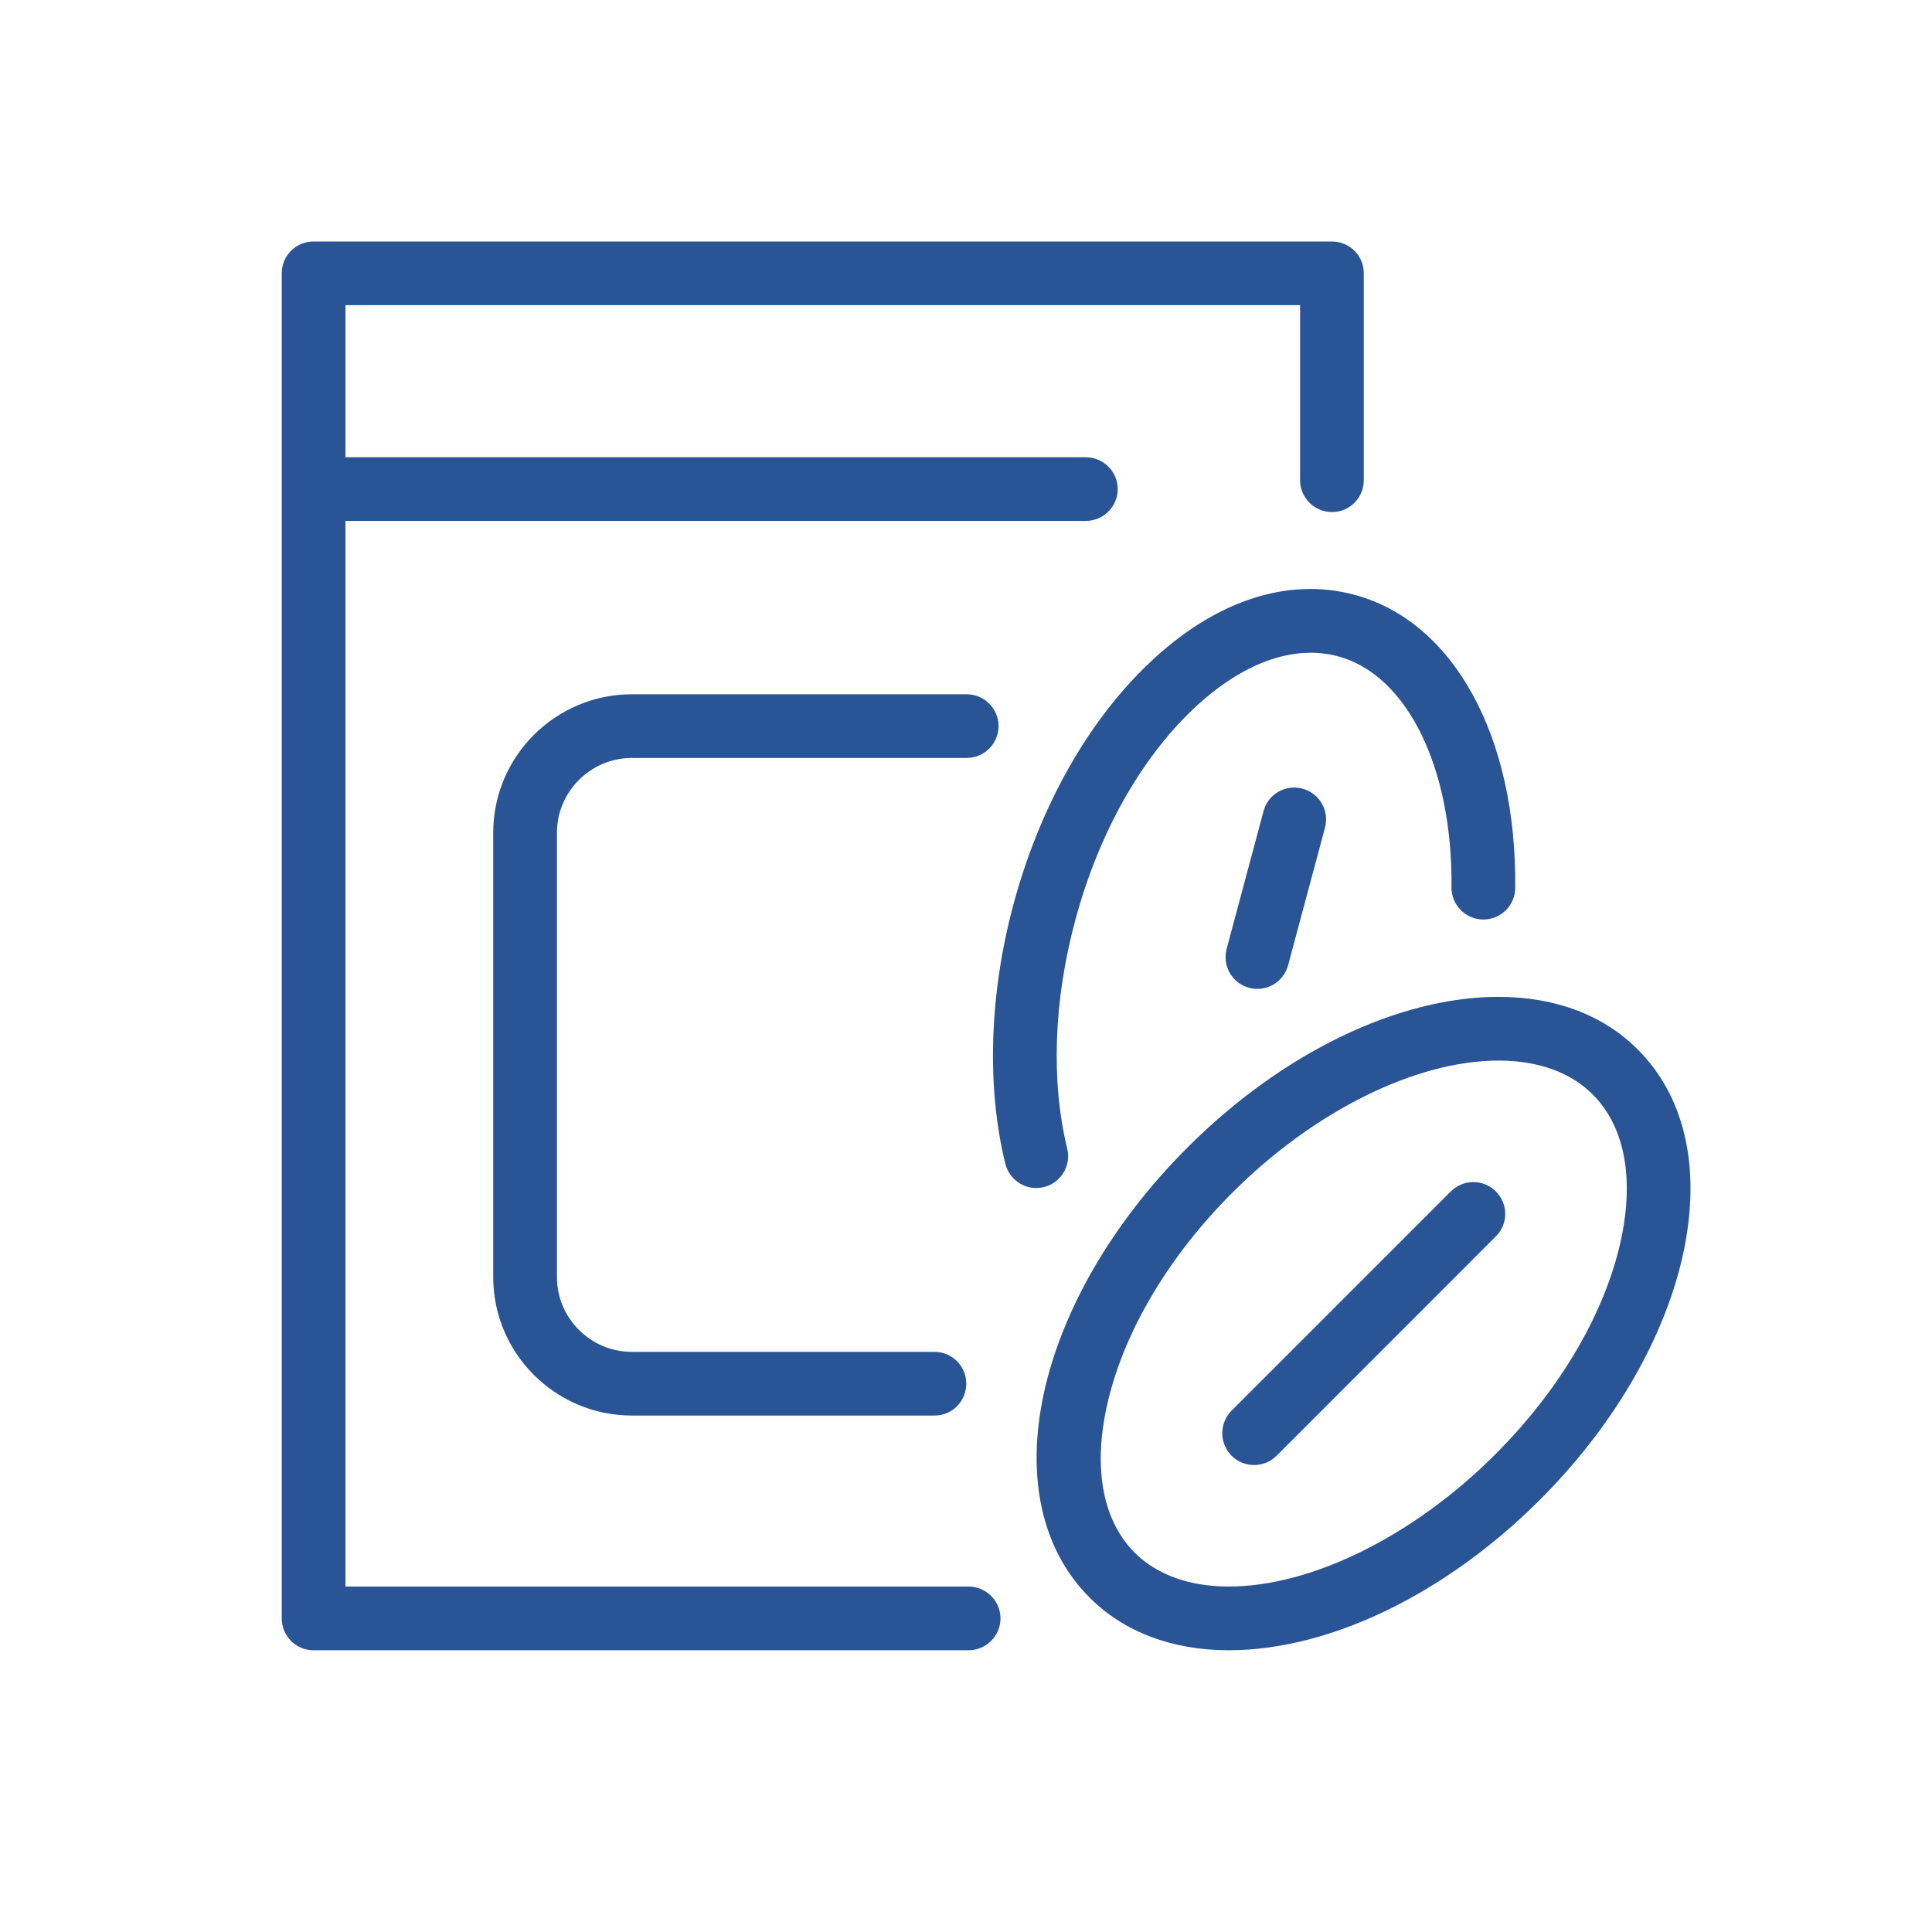
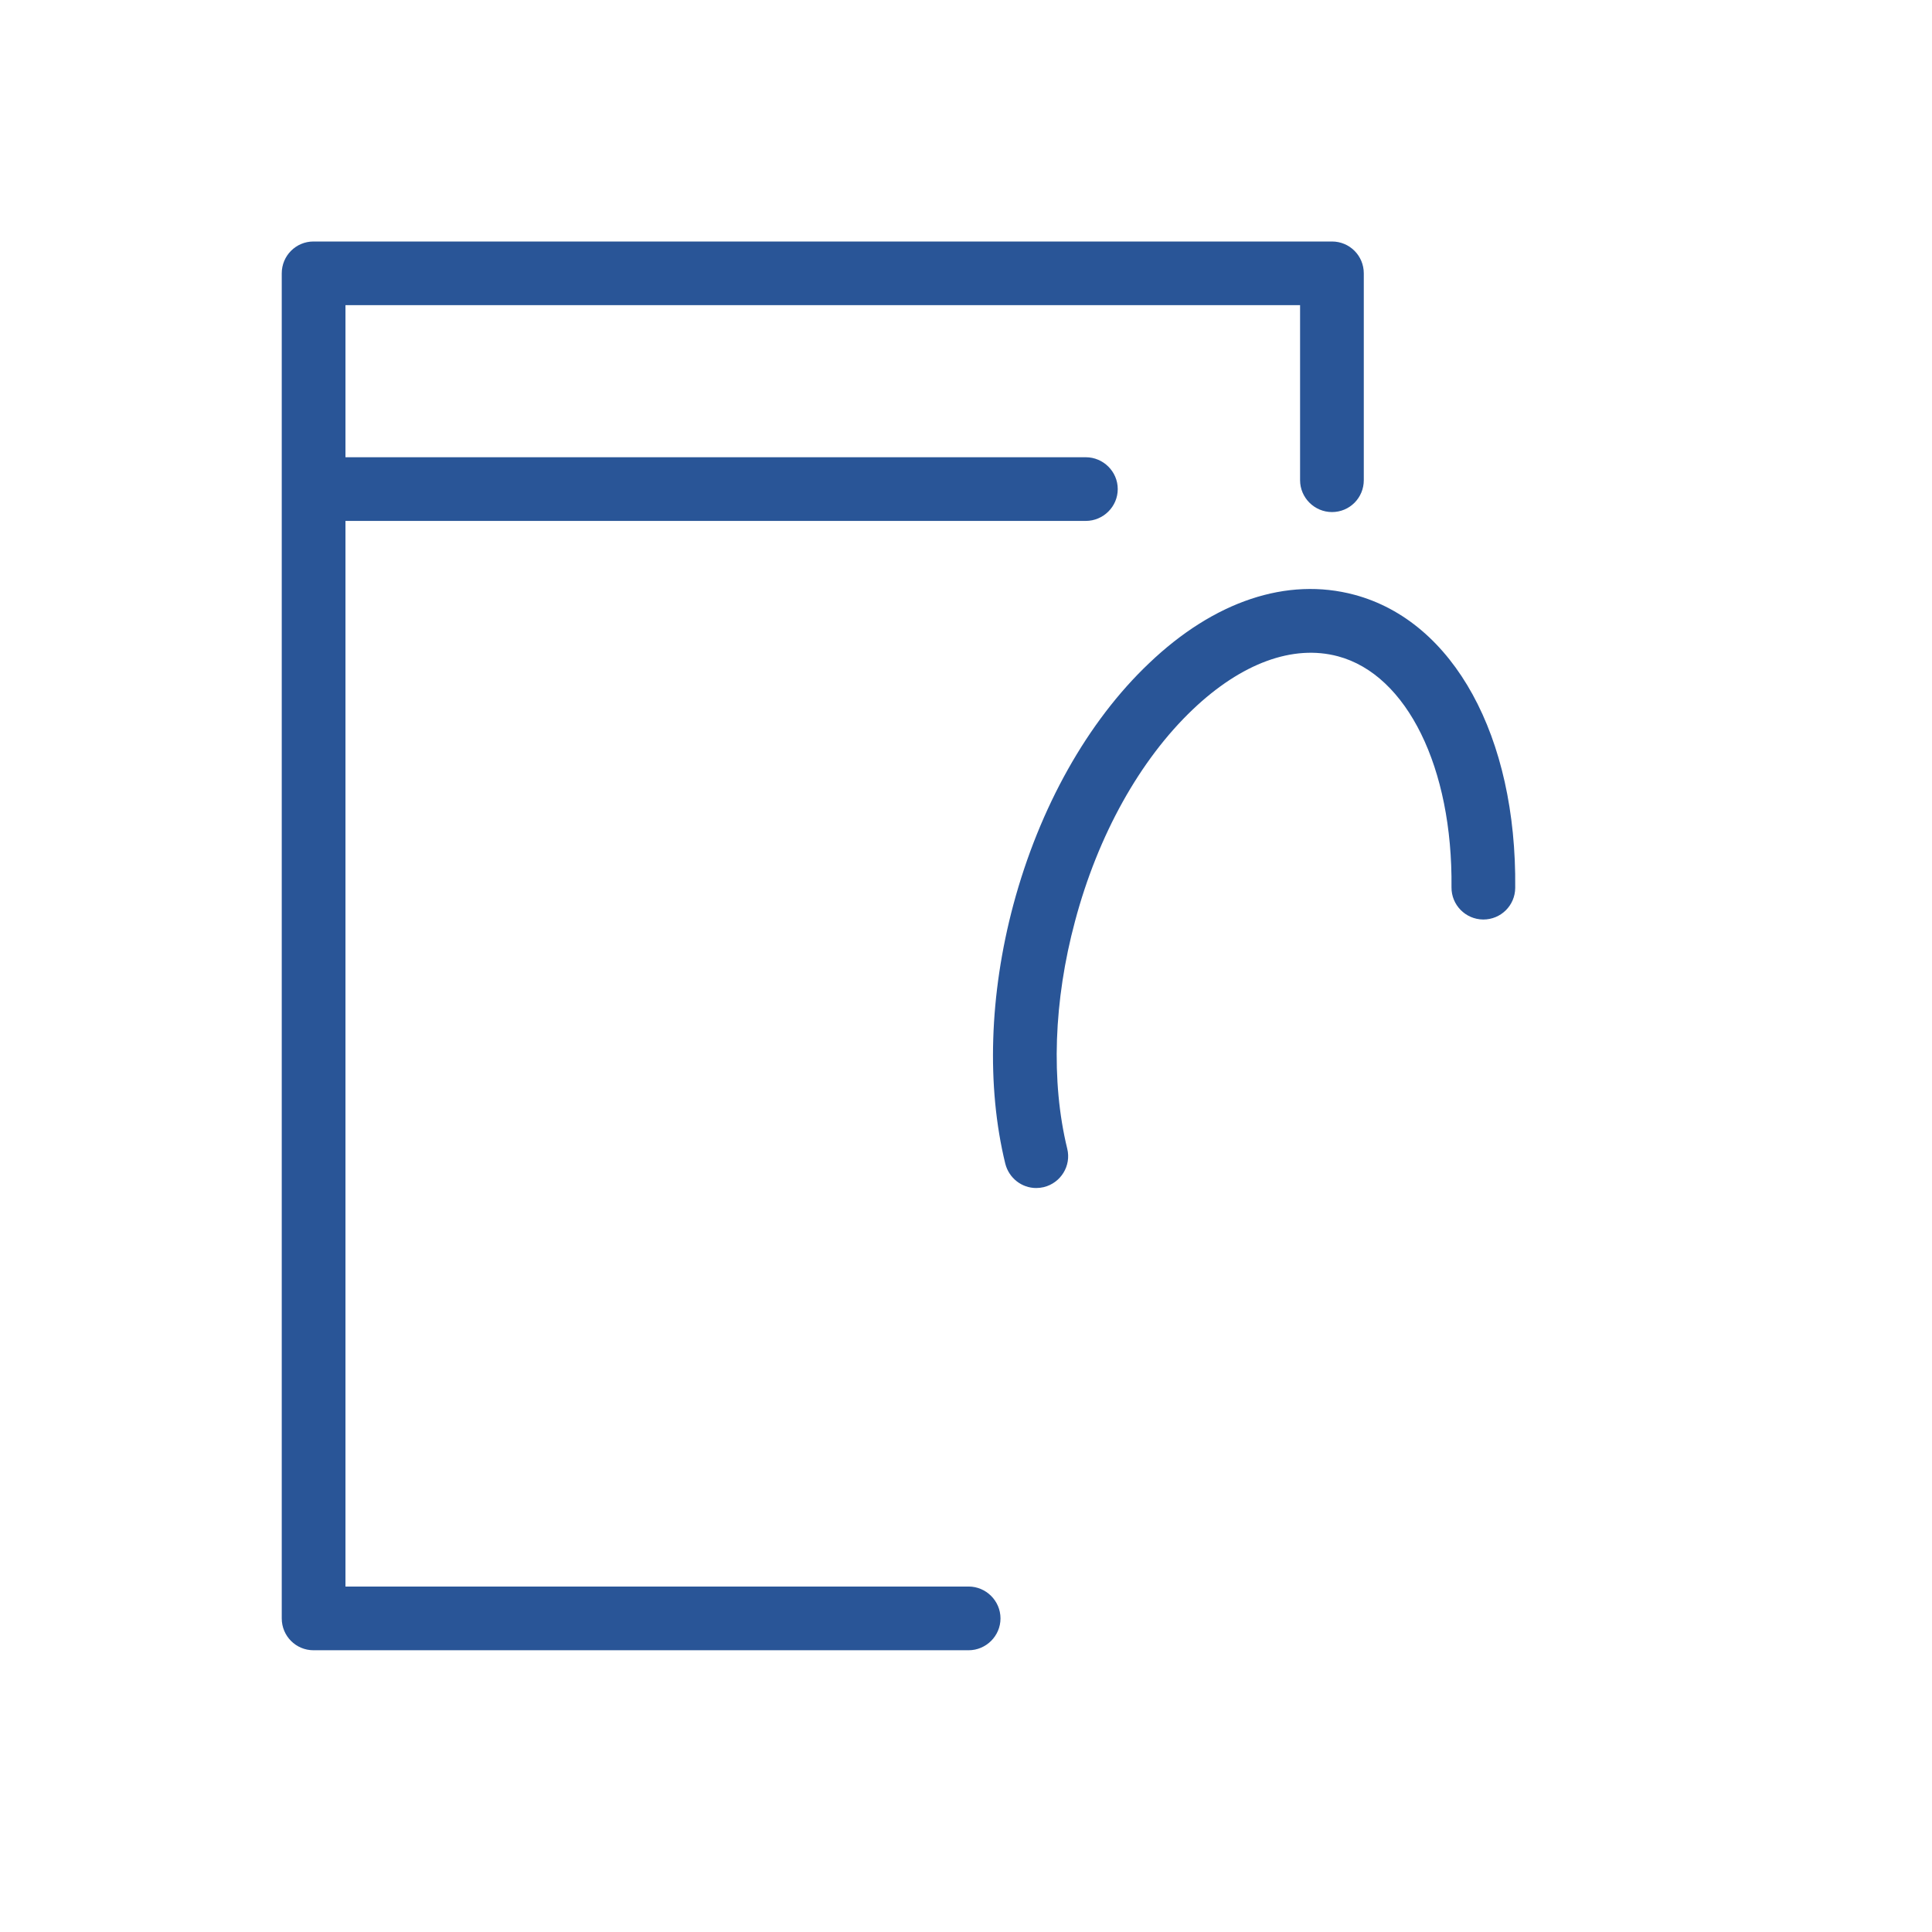
<svg xmlns="http://www.w3.org/2000/svg" width="48" height="48" viewBox="0 0 48 48" fill="none">
-   <path d="M31.392 20.153L30.476 23.573C30.362 23.995 30.612 24.429 31.037 24.542C31.103 24.561 31.173 24.569 31.239 24.569C31.59 24.569 31.906 24.336 32.002 23.983L32.919 20.563C33.032 20.141 32.783 19.707 32.361 19.594C31.936 19.481 31.502 19.731 31.392 20.154V20.153Z" fill="#295597" />
  <path d="M24.064 39.417H8.583V12.942H26.976C27.41 12.942 27.77 12.588 27.77 12.151C27.77 11.714 27.41 11.36 26.976 11.36H8.583V7.582H32.3V11.93C32.3 12.368 32.66 12.722 33.093 12.722C33.532 12.722 33.883 12.368 33.883 11.93V6.791C33.883 6.354 33.532 6 33.093 6H7.789C7.351 6 7 6.354 7 6.791V40.209C7 40.646 7.351 41 7.789 41H24.064C24.498 41 24.857 40.646 24.857 40.209C24.857 39.772 24.498 39.417 24.064 39.417V39.417Z" fill="#295597" />
  <path d="M26.515 28.538C26.108 26.869 26.178 24.861 26.709 22.886C27.279 20.744 28.322 18.877 29.634 17.627C30.844 16.476 32.124 16.006 33.243 16.306C34.957 16.765 36.093 19.072 36.062 22.045C36.058 22.482 36.409 22.84 36.847 22.845H36.852C37.29 22.845 37.641 22.496 37.645 22.061C37.685 18.296 36.115 15.437 33.65 14.777C31.979 14.329 30.164 14.934 28.546 16.48C27.02 17.928 25.827 20.057 25.177 22.476C24.581 24.703 24.507 26.989 24.976 28.911C25.068 29.273 25.388 29.516 25.743 29.516C25.809 29.516 25.866 29.509 25.932 29.494C26.357 29.39 26.62 28.962 26.515 28.538L26.515 28.538Z" fill="#295597" />
-   <path d="M15.701 18.831H24.016C24.454 18.831 24.809 18.477 24.809 18.04C24.809 17.603 24.454 17.249 24.016 17.249H15.701C13.798 17.249 12.254 18.793 12.254 20.69V31.729C12.254 33.625 13.798 35.169 15.701 35.169H23.218C23.656 35.169 24.007 34.815 24.007 34.378C24.007 33.941 23.656 33.587 23.218 33.587H15.701C14.675 33.587 13.837 32.753 13.837 31.729V20.69C13.837 19.666 14.675 18.831 15.701 18.831Z" fill="#295597" />
-   <path d="M40.233 30.978C39.807 32.74 38.711 34.574 37.141 36.142C35.119 38.162 32.589 39.417 30.528 39.417C29.848 39.417 28.888 39.271 28.19 38.574C27.375 37.757 27.142 36.412 27.533 34.789C27.958 33.027 29.054 31.193 30.624 29.625C32.646 27.605 35.176 26.35 37.229 26.35C37.917 26.35 38.878 26.496 39.571 27.193C40.391 28.011 40.623 29.355 40.233 30.978H40.233ZM40.689 26.074C39.838 25.219 38.641 24.767 37.229 24.767C34.733 24.767 31.848 26.164 29.506 28.506C25.686 32.324 24.616 37.238 27.072 39.693C27.927 40.548 29.125 41 30.528 41C33.032 41 35.918 39.603 38.26 37.261C40.031 35.49 41.277 33.391 41.772 31.349C42.294 29.17 41.913 27.296 40.689 26.074Z" fill="#295597" />
-   <path d="M36.045 29.6L30.598 35.047C30.291 35.357 30.291 35.858 30.598 36.167C30.752 36.321 30.953 36.398 31.155 36.398C31.361 36.398 31.563 36.321 31.717 36.167L37.163 30.719C37.475 30.411 37.475 29.909 37.163 29.6C36.856 29.291 36.356 29.291 36.045 29.6L36.045 29.6Z" fill="#295597" />
</svg>